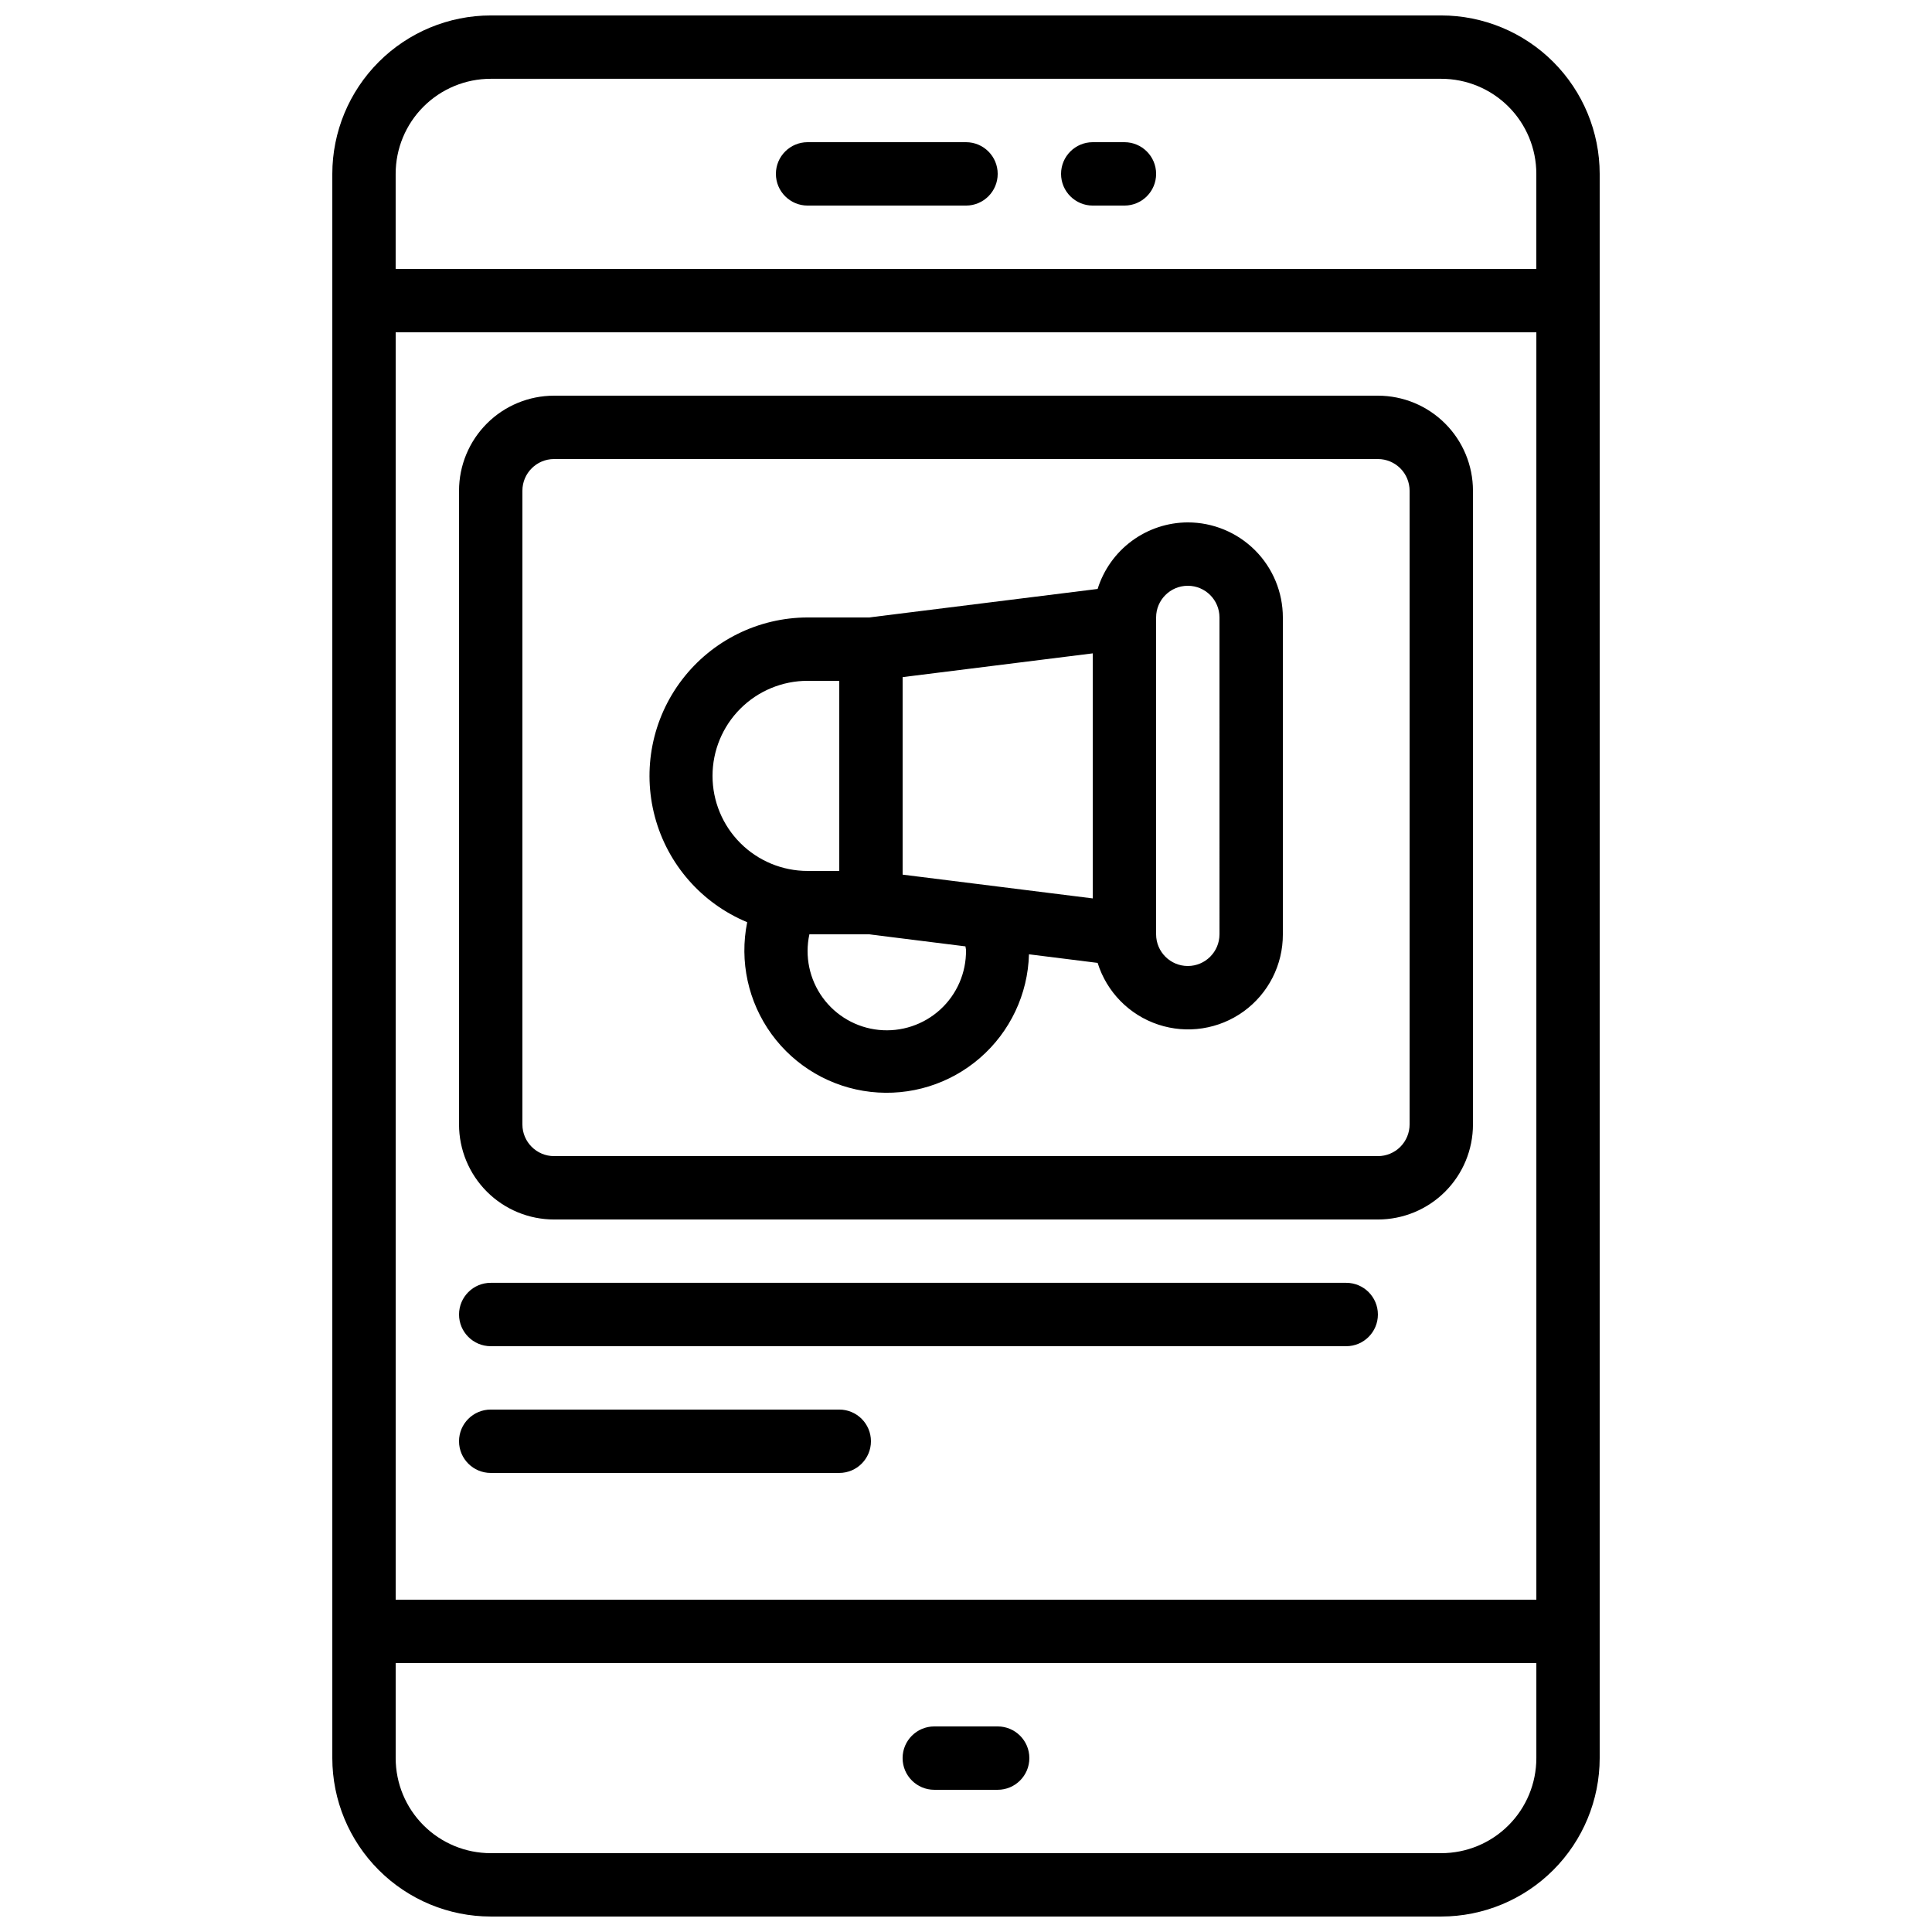
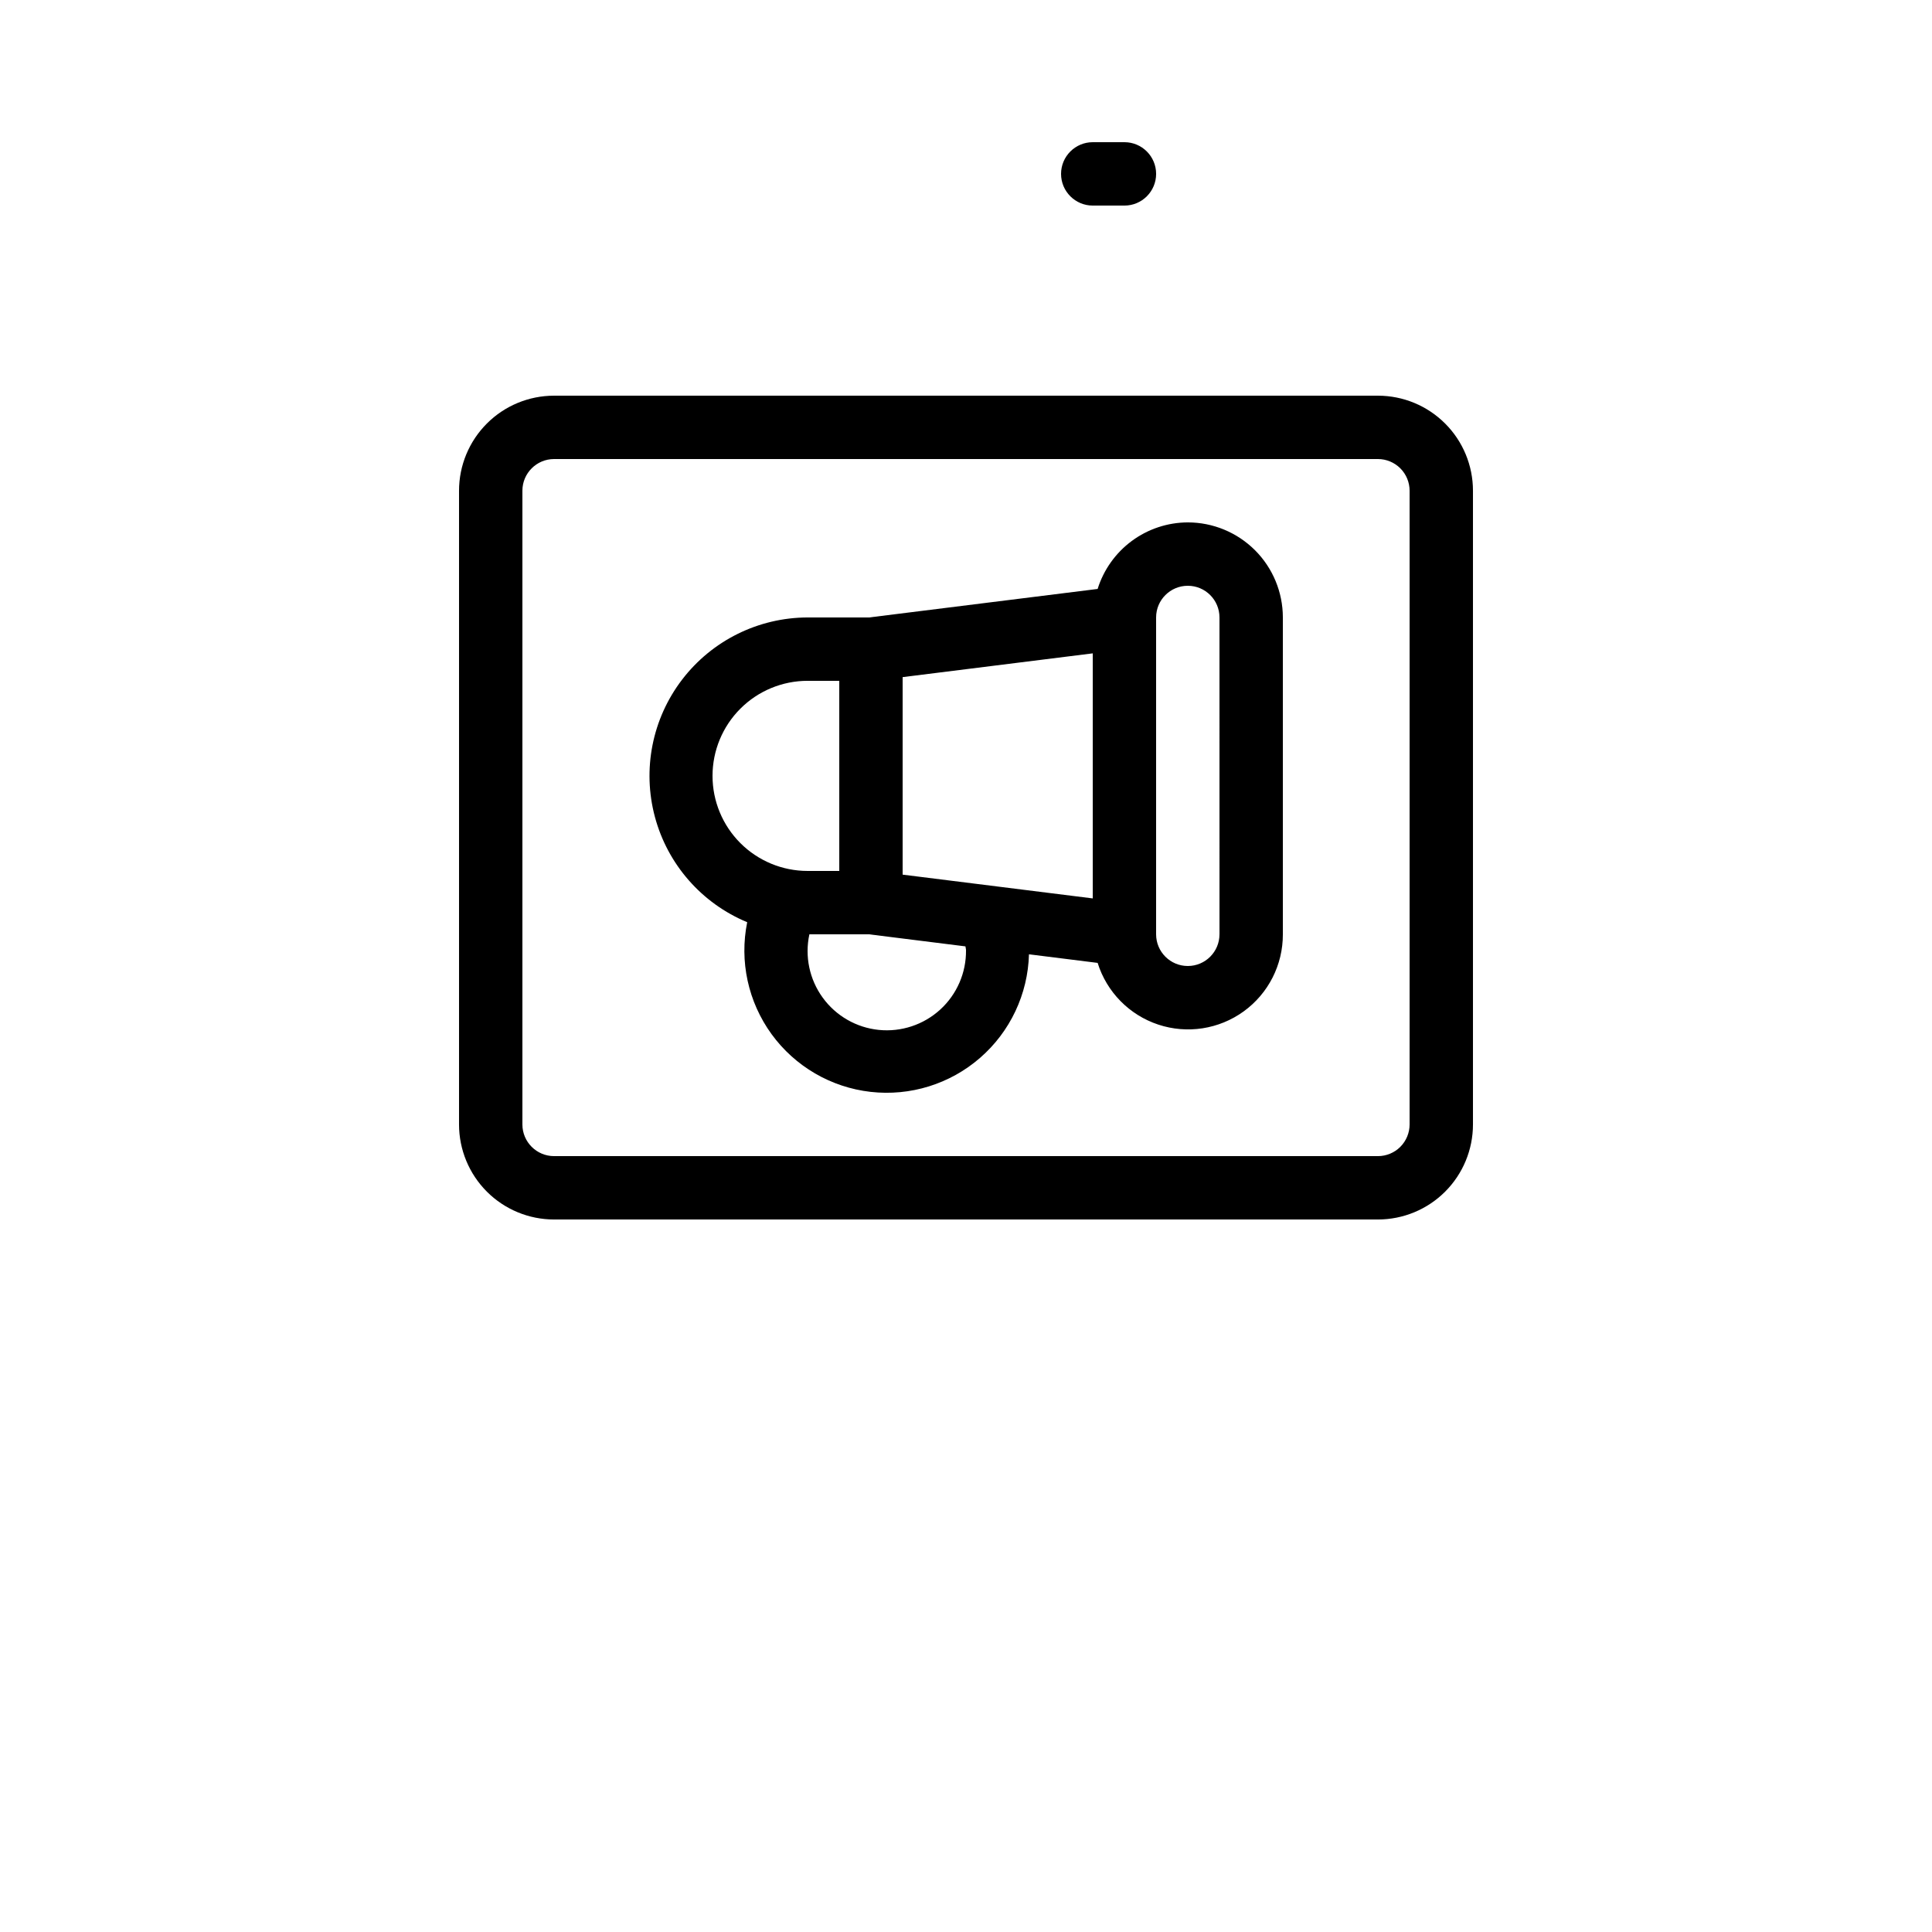
<svg xmlns="http://www.w3.org/2000/svg" width="800px" height="800px" version="1.1" viewBox="144 144 512 512">
  <defs>
    <clipPath id="a">
      <path d="m232 148.09h336v503.81h-336z" />
    </clipPath>
  </defs>
  <g clip-path="url(#a)">
-     <path d="m274.05 651.9h251.9c11.133-0.012 21.805-4.441 29.676-12.312 7.867-7.867 12.297-18.539 12.309-29.672v-419.84c-0.012-11.133-4.441-21.801-12.309-29.672-7.871-7.871-18.543-12.301-29.676-12.312h-251.9c-11.133 0.012-21.801 4.441-29.672 12.312s-12.301 18.539-12.312 29.672v419.84c0.012 11.133 4.441 21.805 12.312 29.672 7.871 7.871 18.539 12.301 29.672 12.312zm251.91-16.793h-251.91c-6.684 0-13.09-2.652-17.812-7.379-4.727-4.723-7.379-11.129-7.379-17.812v-25.188h302.29v25.191-0.004c0 6.684-2.652 13.09-7.379 17.812-4.723 4.727-11.129 7.379-17.812 7.379zm-277.1-67.176v-335.87h302.29v335.87zm25.191-403.05h251.9c6.684 0 13.09 2.656 17.812 7.379 4.727 4.723 7.379 11.133 7.379 17.812v25.191h-302.29v-25.191c0-6.68 2.652-13.09 7.379-17.812 4.723-4.723 11.129-7.379 17.812-7.379z" />
-   </g>
+     </g>
  <path d="m509.16 248.86h-218.32c-6.68 0-13.09 2.652-17.812 7.379-4.723 4.723-7.379 11.129-7.379 17.812v167.94c0 6.68 2.656 13.086 7.379 17.812 4.723 4.723 11.133 7.375 17.812 7.375h218.32c6.684 0 13.09-2.652 17.812-7.375 4.727-4.727 7.379-11.133 7.379-17.812v-167.94c0-6.684-2.652-13.09-7.379-17.812-4.723-4.727-11.129-7.379-17.812-7.379zm8.398 193.13c0 2.227-0.887 4.359-2.461 5.938-1.574 1.574-3.711 2.457-5.938 2.457h-218.32c-4.637 0-8.398-3.758-8.398-8.395v-167.94c0-4.637 3.762-8.398 8.398-8.398h218.32c2.227 0 4.363 0.887 5.938 2.461s2.461 3.711 2.461 5.938z" />
  <path d="m458.78 282.44c-5.34 0.02-10.535 1.738-14.832 4.91-4.297 3.172-7.473 7.629-9.066 12.727l-60.59 7.559-16.273-0.004c-13.039 0.027-25.324 6.113-33.25 16.465-7.926 10.355-10.59 23.801-7.211 36.395 3.375 12.594 12.414 22.902 24.457 27.902-2.098 10.359 0.246 21.121 6.461 29.672 6.219 8.547 15.734 14.094 26.238 15.289 10.5 1.195 21.02-2.066 29-9 7.981-6.93 12.688-16.891 12.973-27.457l18.195 2.277c2.41 7.715 8.387 13.801 16.059 16.348 7.672 2.547 16.098 1.246 22.645-3.492 6.547-4.742 10.414-12.348 10.383-20.43v-83.969c0-6.68-2.652-13.086-7.375-17.812-4.727-4.723-11.133-7.379-17.812-7.379zm-75.574 93.348v-52.344l50.383-6.297v64.941zm-50.379-26.172c0-6.68 2.652-13.086 7.379-17.812 4.723-4.723 11.129-7.379 17.812-7.379h8.398v50.383h-8.398c-6.684 0-13.09-2.656-17.812-7.379-4.727-4.723-7.379-11.133-7.379-17.812zm67.176 46.184c0.07 5.977-2.41 11.703-6.82 15.738-4.414 4.035-10.336 6-16.285 5.398s-11.359-3.711-14.871-8.551c-3.516-4.836-4.797-10.941-3.531-16.785h15.793l25.566 3.199c0.02 0.344 0.148 0.648 0.148 1zm67.176-4.199h-0.004c0 4.637-3.758 8.398-8.395 8.398-4.637 0-8.398-3.762-8.398-8.398v-83.969c0-4.637 3.762-8.395 8.398-8.395 4.637 0 8.395 3.758 8.395 8.395z" />
  <path d="m433.59 198.48h8.398c4.637 0 8.395-3.762 8.395-8.398s-3.758-8.398-8.395-8.398h-8.398c-4.637 0-8.398 3.762-8.398 8.398s3.762 8.398 8.398 8.398z" />
-   <path d="m408.39 601.52h-16.793c-4.637 0-8.398 3.758-8.398 8.395s3.762 8.398 8.398 8.398h16.793c4.637 0 8.398-3.762 8.398-8.398s-3.762-8.395-8.398-8.395z" />
-   <path d="m358.02 198.48h41.984c4.637 0 8.395-3.762 8.395-8.398s-3.758-8.398-8.395-8.398h-41.984c-4.641 0-8.398 3.762-8.398 8.398s3.758 8.398 8.398 8.398z" />
-   <path d="m500.76 483.96h-226.71c-4.637 0-8.398 3.762-8.398 8.398s3.762 8.398 8.398 8.398h226.71c4.637 0 8.395-3.762 8.395-8.398s-3.758-8.398-8.395-8.398z" />
-   <path d="m366.41 517.55h-92.363c-4.637 0-8.398 3.758-8.398 8.395 0 4.641 3.762 8.398 8.398 8.398h92.363c4.637 0 8.398-3.758 8.398-8.398 0-4.637-3.762-8.395-8.398-8.395z" />
</svg>